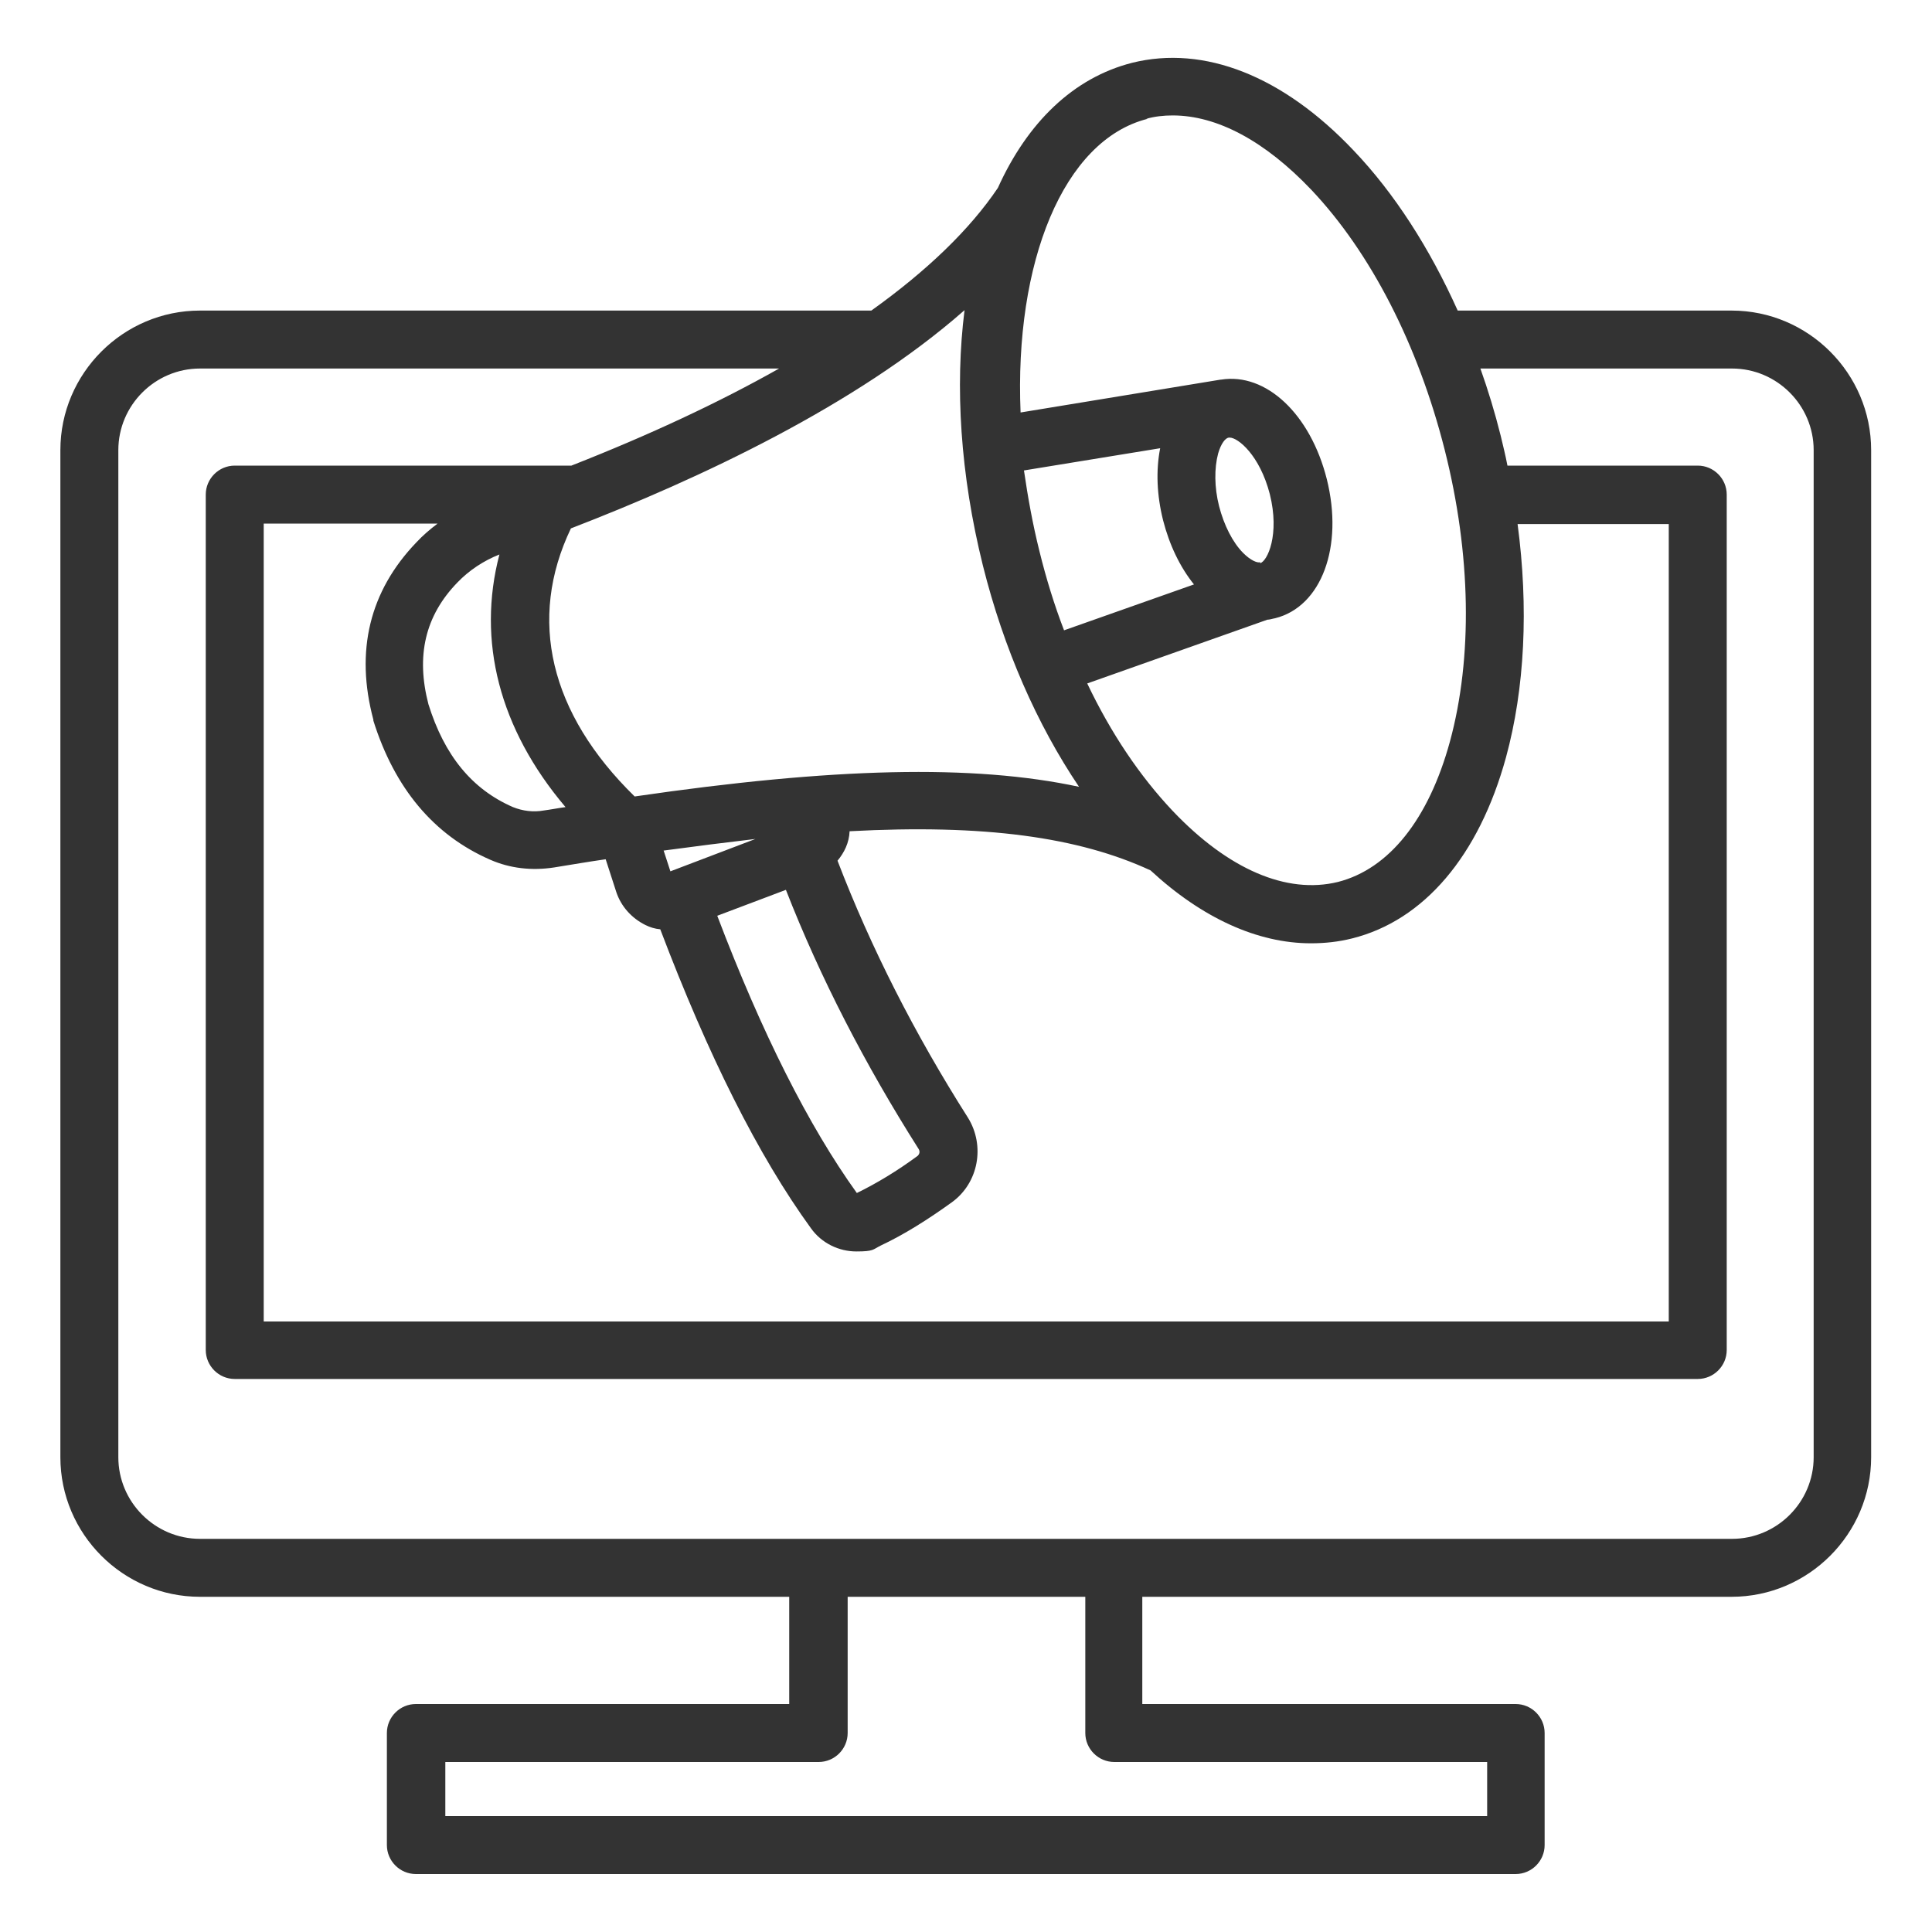
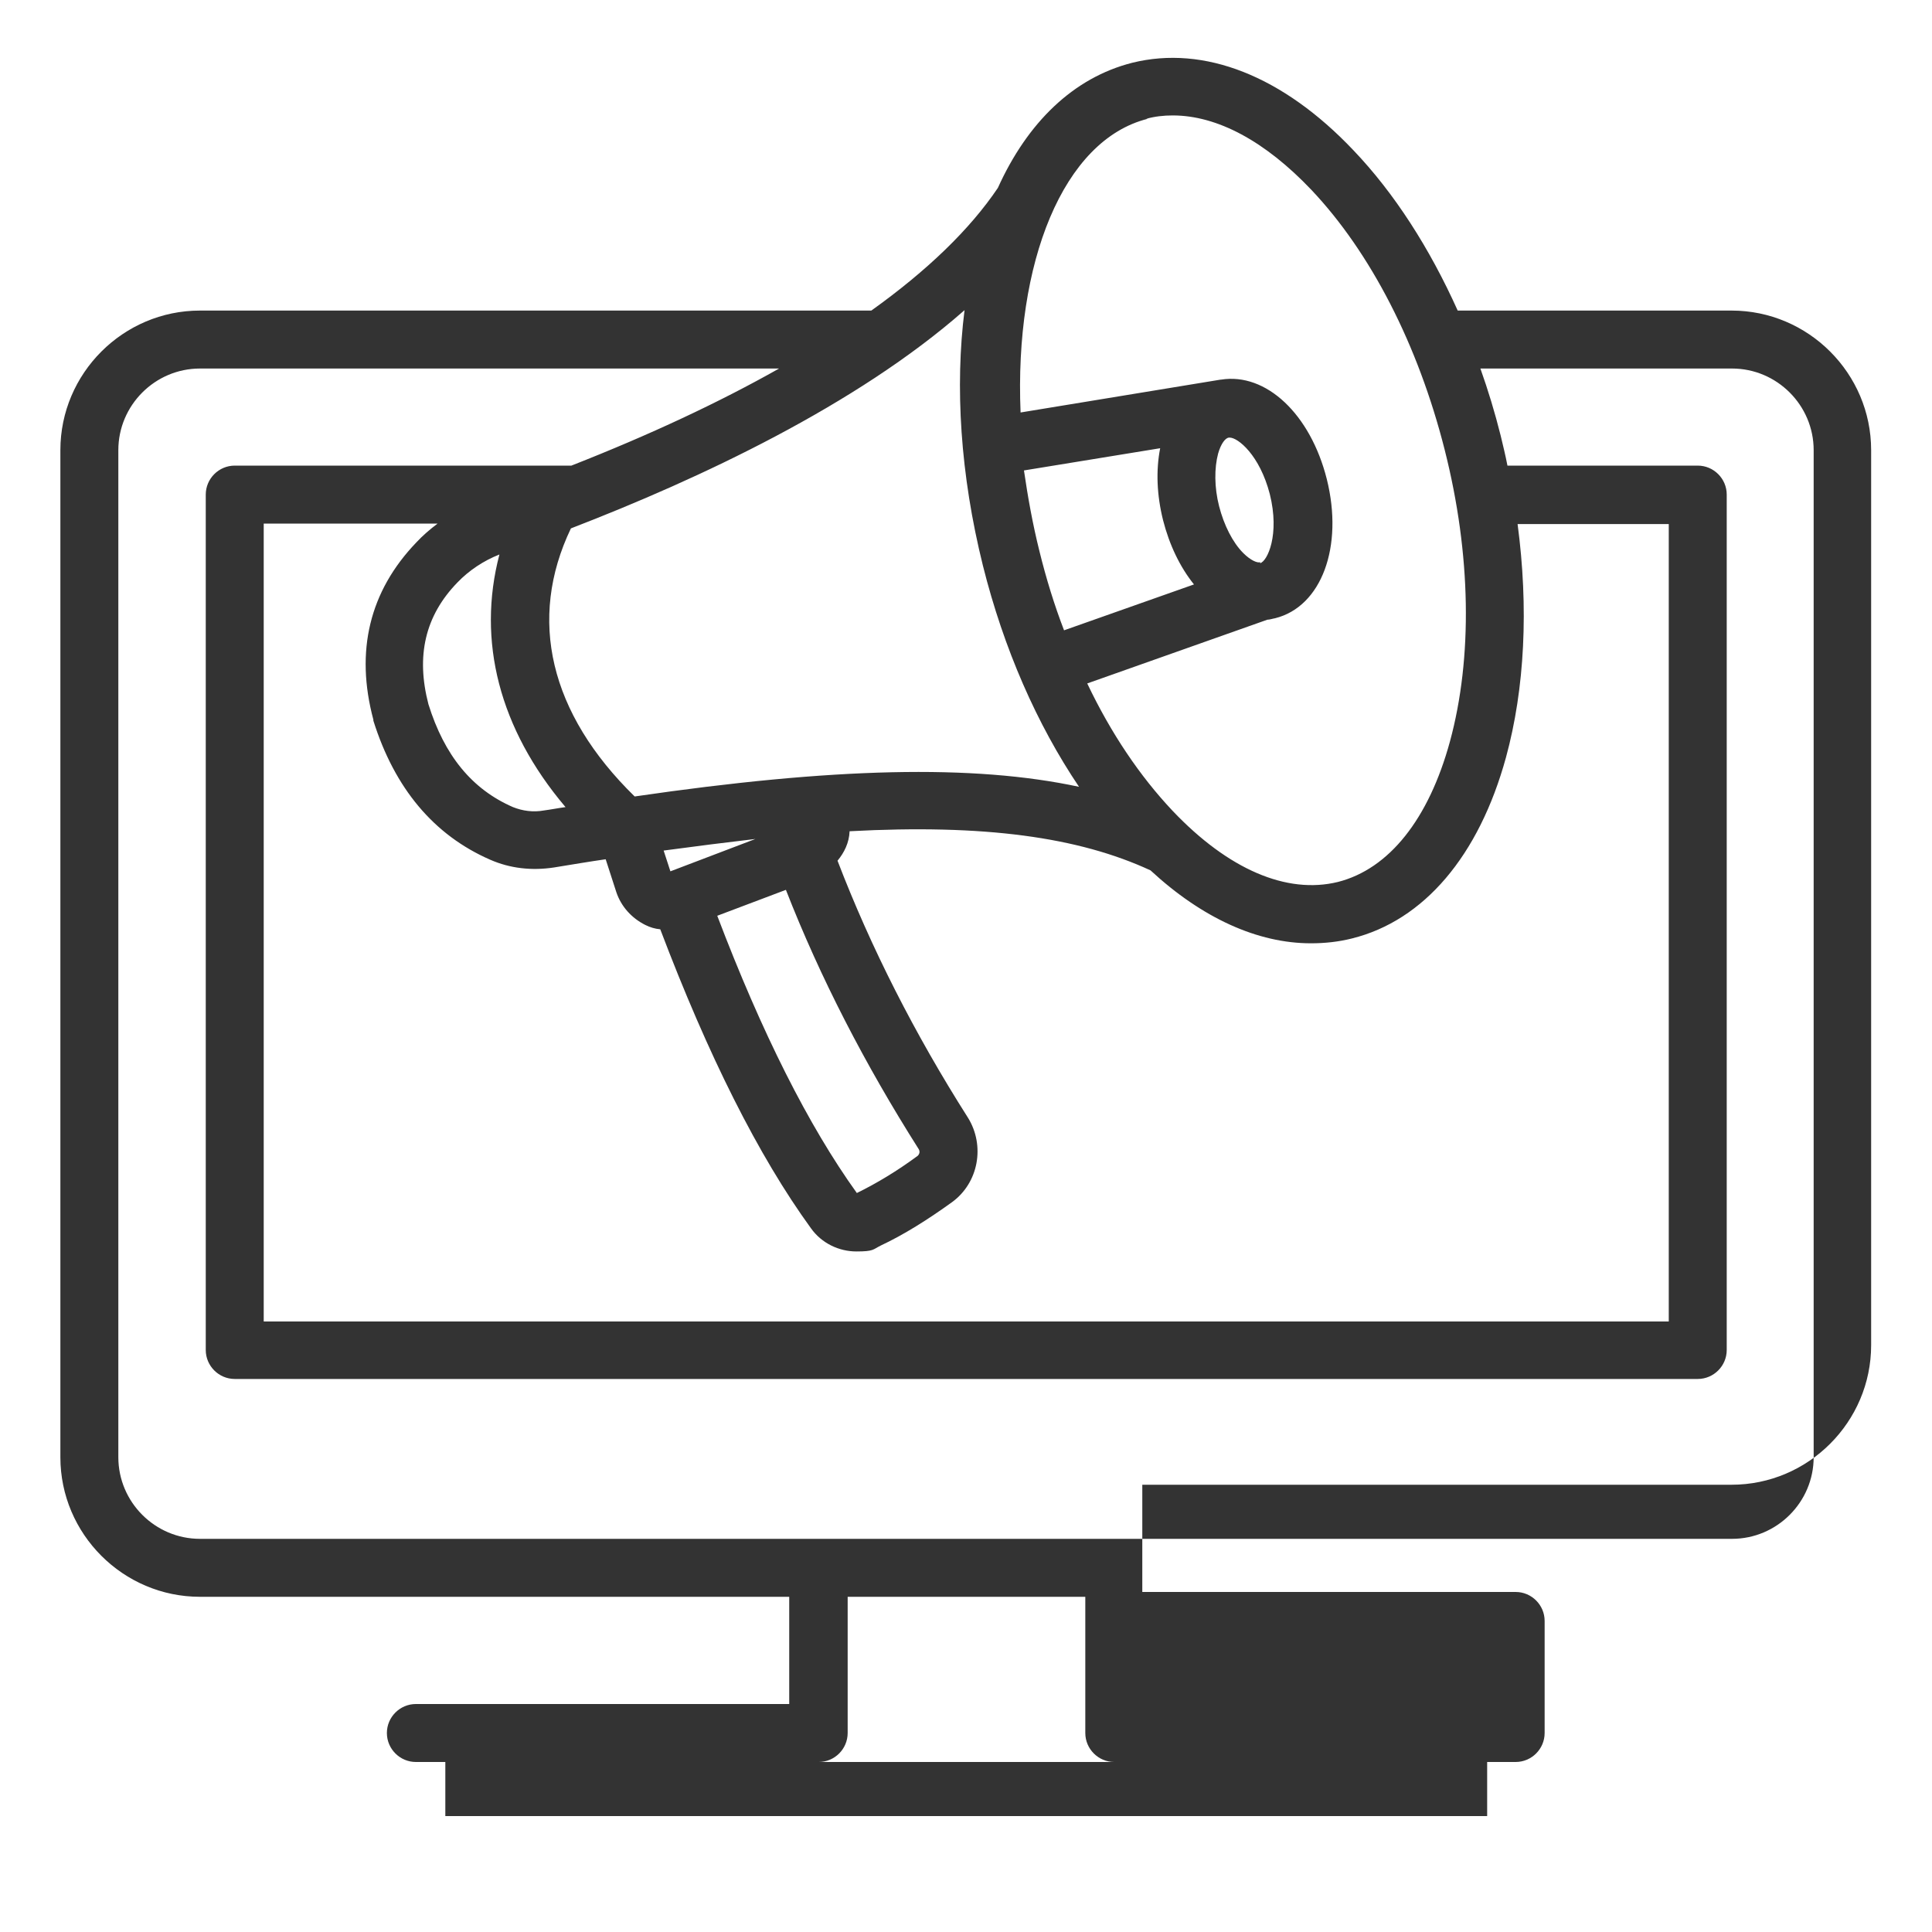
<svg xmlns="http://www.w3.org/2000/svg" version="1.1" viewBox="0 0 400 400">
  <defs>
    <style>
      .cls-1 {
        fill: #333;
      }
    </style>
  </defs>
  <g>
    <g id="_レイヤー_1" data-name="レイヤー_1">
-       <path class="cls-1" d="M358.6,64.3h-56.8c-5.8-12.9-13.1-24.3-21.6-33.2-14.6-15.4-30.9-21.8-45.8-18.1-12.2,3.1-21.7,12.4-27.8,25.9-5.8,8.6-14.6,17.1-26.2,25.4,0,0-.1,0-.2,0H41.4c-15.9,0-28.9,13-28.9,28.9v208.5c0,15.9,13,28.9,28.9,28.9h122v22.2h-77.3c-3.3,0-6,2.7-6,6v23.2c0,3.3,2.7,6,6,6h227.7c3.3,0,6-2.7,6-6v-23.2c0-3.3-2.7-6-6-6h-77.3v-22.2h122c15.9,0,28.9-13,28.9-28.9V93.2c0-15.9-13-28.9-28.9-28.9ZM162.7,184.2c7.1,18.2,16.4,36.2,27.5,53.7.3.5.2,1-.2,1.4-4.2,3.1-8.5,5.7-12.6,7.7-10-13.9-19.7-33.2-28.9-57.4l14.3-5.4ZM138.8,180.4l-1.4-4.3c6.7-.9,13-1.7,19-2.4l-17.6,6.7ZM117.1,167.1c-1.5.2-3,.5-4.5.7-2.2.4-4.4.1-6.4-.7-8.5-3.7-14.2-10.7-17.5-21.3-2.6-10-.7-18.3,6-25.2,2.4-2.5,5.4-4.5,8.7-5.8-4.7,17.9,0,36.1,13.6,52.2ZM86.2,112.3c-9.7,10.1-12.7,22.5-8.9,36.7v.2c4.4,14,12.5,23.7,24.2,28.8,4.1,1.8,8.6,2.3,13.2,1.6,3.7-.6,7.2-1.2,10.7-1.7l2.2,6.8c1,3,3.2,5.4,6,6.8,1,.5,2,.8,3.1.9,9.9,26.1,20.3,46.9,31.2,61.9,2.2,3.1,5.8,4.8,9.4,4.8s3.4-.4,5-1.2c4.9-2.3,9.8-5.4,14.8-9,5.5-4,6.9-11.7,3.3-17.5-11-17.3-20.1-35.2-27-53.2,1.4-1.7,2.4-3.7,2.5-6.1,27.9-1.5,47.4,1.2,62.3,8.1,10.7,9.9,22.2,15.1,33.2,15.1,2.9,0,5.7-.3,8.5-1,14.9-3.7,26.3-17.1,31.9-37.5,3.9-14.3,4.7-31,2.4-48.3h31.3v165.1H54.6V108.4h36c-1.6,1.2-3.1,2.5-4.4,3.9ZM237.3,24.6c1.8-.5,3.6-.7,5.5-.7,9.2,0,19.1,5.3,28.7,15.4,12.3,13,22.1,32.1,27.6,53.8s5.8,43.1,1.1,60.4c-4.4,16.1-12.6,26.4-23.2,29.1-10.6,2.6-22.7-2.6-34.2-14.7-6.8-7.2-12.8-16.1-17.7-26.4l37.3-13.2c.5,0,1-.2,1.6-.3,9.6-2.4,14.2-14.8,10.7-28.8-3.4-13.5-12.6-22.1-21.9-20.6,0,0,0,0,0,0h-.1s0,0,0,0l-41.4,6.8c-1.3-31,8.8-56.4,26.3-60.8ZM260.9,116.4c-.6.2-2-.4-3.5-1.9-2.2-2.2-4-5.8-5-9.7h0c-1-3.9-1-7.9-.2-10.9.6-2.1,1.5-3.2,2.2-3.3,0,0,.2,0,.2,0,1.7,0,6.2,3.6,8.3,11.7,2.1,8.4-.5,13.9-2,14.3ZM240.8,107.7c1.3,5.1,3.5,9.7,6.4,13.3l-26.9,9.5c-2-5.2-3.7-10.7-5.1-16.4-1.4-5.6-2.4-11.2-3.2-16.7l28.2-4.6c-.9,4.6-.7,9.7.6,14.9ZM199.7,64.2c-2,15.8-.9,34,3.8,52.9,4.3,17.2,11.2,32.9,19.9,45.8-21.9-4.7-50.9-4-92,2-17.6-17.2-22.2-36.7-13.2-55.5,26.7-10.3,59.1-25.5,81.4-45.1ZM230.6,364.8h77.3v11.2H92.2v-11.2h77.3c3.3,0,6-2.7,6-6v-28.2h49.2v28.2c0,3.3,2.7,6,6,6ZM375.5,301.7c0,9.3-7.6,16.9-16.9,16.9H41.4c-9.3,0-16.9-7.6-16.9-16.9V93.2c0-9.3,7.6-16.9,16.9-16.9h119.9c-12.4,7-26.7,13.7-43,20.1H48.6c-3.3,0-6,2.7-6,6v177.1c0,3.3,2.7,6,6,6h302.9c3.3,0,6-2.7,6-6V102.4c0-3.3-2.7-6-6-6h-39.4c-.4-2.1-.9-4.1-1.4-6.2-1.2-4.8-2.6-9.4-4.2-13.9h52.1c9.3,0,16.9,7.6,16.9,16.9v208.5Z" />
+       <path class="cls-1" d="M358.6,64.3h-56.8c-5.8-12.9-13.1-24.3-21.6-33.2-14.6-15.4-30.9-21.8-45.8-18.1-12.2,3.1-21.7,12.4-27.8,25.9-5.8,8.6-14.6,17.1-26.2,25.4,0,0-.1,0-.2,0H41.4c-15.9,0-28.9,13-28.9,28.9v208.5c0,15.9,13,28.9,28.9,28.9h122v22.2h-77.3c-3.3,0-6,2.7-6,6c0,3.3,2.7,6,6,6h227.7c3.3,0,6-2.7,6-6v-23.2c0-3.3-2.7-6-6-6h-77.3v-22.2h122c15.9,0,28.9-13,28.9-28.9V93.2c0-15.9-13-28.9-28.9-28.9ZM162.7,184.2c7.1,18.2,16.4,36.2,27.5,53.7.3.5.2,1-.2,1.4-4.2,3.1-8.5,5.7-12.6,7.7-10-13.9-19.7-33.2-28.9-57.4l14.3-5.4ZM138.8,180.4l-1.4-4.3c6.7-.9,13-1.7,19-2.4l-17.6,6.7ZM117.1,167.1c-1.5.2-3,.5-4.5.7-2.2.4-4.4.1-6.4-.7-8.5-3.7-14.2-10.7-17.5-21.3-2.6-10-.7-18.3,6-25.2,2.4-2.5,5.4-4.5,8.7-5.8-4.7,17.9,0,36.1,13.6,52.2ZM86.2,112.3c-9.7,10.1-12.7,22.5-8.9,36.7v.2c4.4,14,12.5,23.7,24.2,28.8,4.1,1.8,8.6,2.3,13.2,1.6,3.7-.6,7.2-1.2,10.7-1.7l2.2,6.8c1,3,3.2,5.4,6,6.8,1,.5,2,.8,3.1.9,9.9,26.1,20.3,46.9,31.2,61.9,2.2,3.1,5.8,4.8,9.4,4.8s3.4-.4,5-1.2c4.9-2.3,9.8-5.4,14.8-9,5.5-4,6.9-11.7,3.3-17.5-11-17.3-20.1-35.2-27-53.2,1.4-1.7,2.4-3.7,2.5-6.1,27.9-1.5,47.4,1.2,62.3,8.1,10.7,9.9,22.2,15.1,33.2,15.1,2.9,0,5.7-.3,8.5-1,14.9-3.7,26.3-17.1,31.9-37.5,3.9-14.3,4.7-31,2.4-48.3h31.3v165.1H54.6V108.4h36c-1.6,1.2-3.1,2.5-4.4,3.9ZM237.3,24.6c1.8-.5,3.6-.7,5.5-.7,9.2,0,19.1,5.3,28.7,15.4,12.3,13,22.1,32.1,27.6,53.8s5.8,43.1,1.1,60.4c-4.4,16.1-12.6,26.4-23.2,29.1-10.6,2.6-22.7-2.6-34.2-14.7-6.8-7.2-12.8-16.1-17.7-26.4l37.3-13.2c.5,0,1-.2,1.6-.3,9.6-2.4,14.2-14.8,10.7-28.8-3.4-13.5-12.6-22.1-21.9-20.6,0,0,0,0,0,0h-.1s0,0,0,0l-41.4,6.8c-1.3-31,8.8-56.4,26.3-60.8ZM260.9,116.4c-.6.2-2-.4-3.5-1.9-2.2-2.2-4-5.8-5-9.7h0c-1-3.9-1-7.9-.2-10.9.6-2.1,1.5-3.2,2.2-3.3,0,0,.2,0,.2,0,1.7,0,6.2,3.6,8.3,11.7,2.1,8.4-.5,13.9-2,14.3ZM240.8,107.7c1.3,5.1,3.5,9.7,6.4,13.3l-26.9,9.5c-2-5.2-3.7-10.7-5.1-16.4-1.4-5.6-2.4-11.2-3.2-16.7l28.2-4.6c-.9,4.6-.7,9.7.6,14.9ZM199.7,64.2c-2,15.8-.9,34,3.8,52.9,4.3,17.2,11.2,32.9,19.9,45.8-21.9-4.7-50.9-4-92,2-17.6-17.2-22.2-36.7-13.2-55.5,26.7-10.3,59.1-25.5,81.4-45.1ZM230.6,364.8h77.3v11.2H92.2v-11.2h77.3c3.3,0,6-2.7,6-6v-28.2h49.2v28.2c0,3.3,2.7,6,6,6ZM375.5,301.7c0,9.3-7.6,16.9-16.9,16.9H41.4c-9.3,0-16.9-7.6-16.9-16.9V93.2c0-9.3,7.6-16.9,16.9-16.9h119.9c-12.4,7-26.7,13.7-43,20.1H48.6c-3.3,0-6,2.7-6,6v177.1c0,3.3,2.7,6,6,6h302.9c3.3,0,6-2.7,6-6V102.4c0-3.3-2.7-6-6-6h-39.4c-.4-2.1-.9-4.1-1.4-6.2-1.2-4.8-2.6-9.4-4.2-13.9h52.1c9.3,0,16.9,7.6,16.9,16.9v208.5Z" />
    </g>
  </g>
</svg>